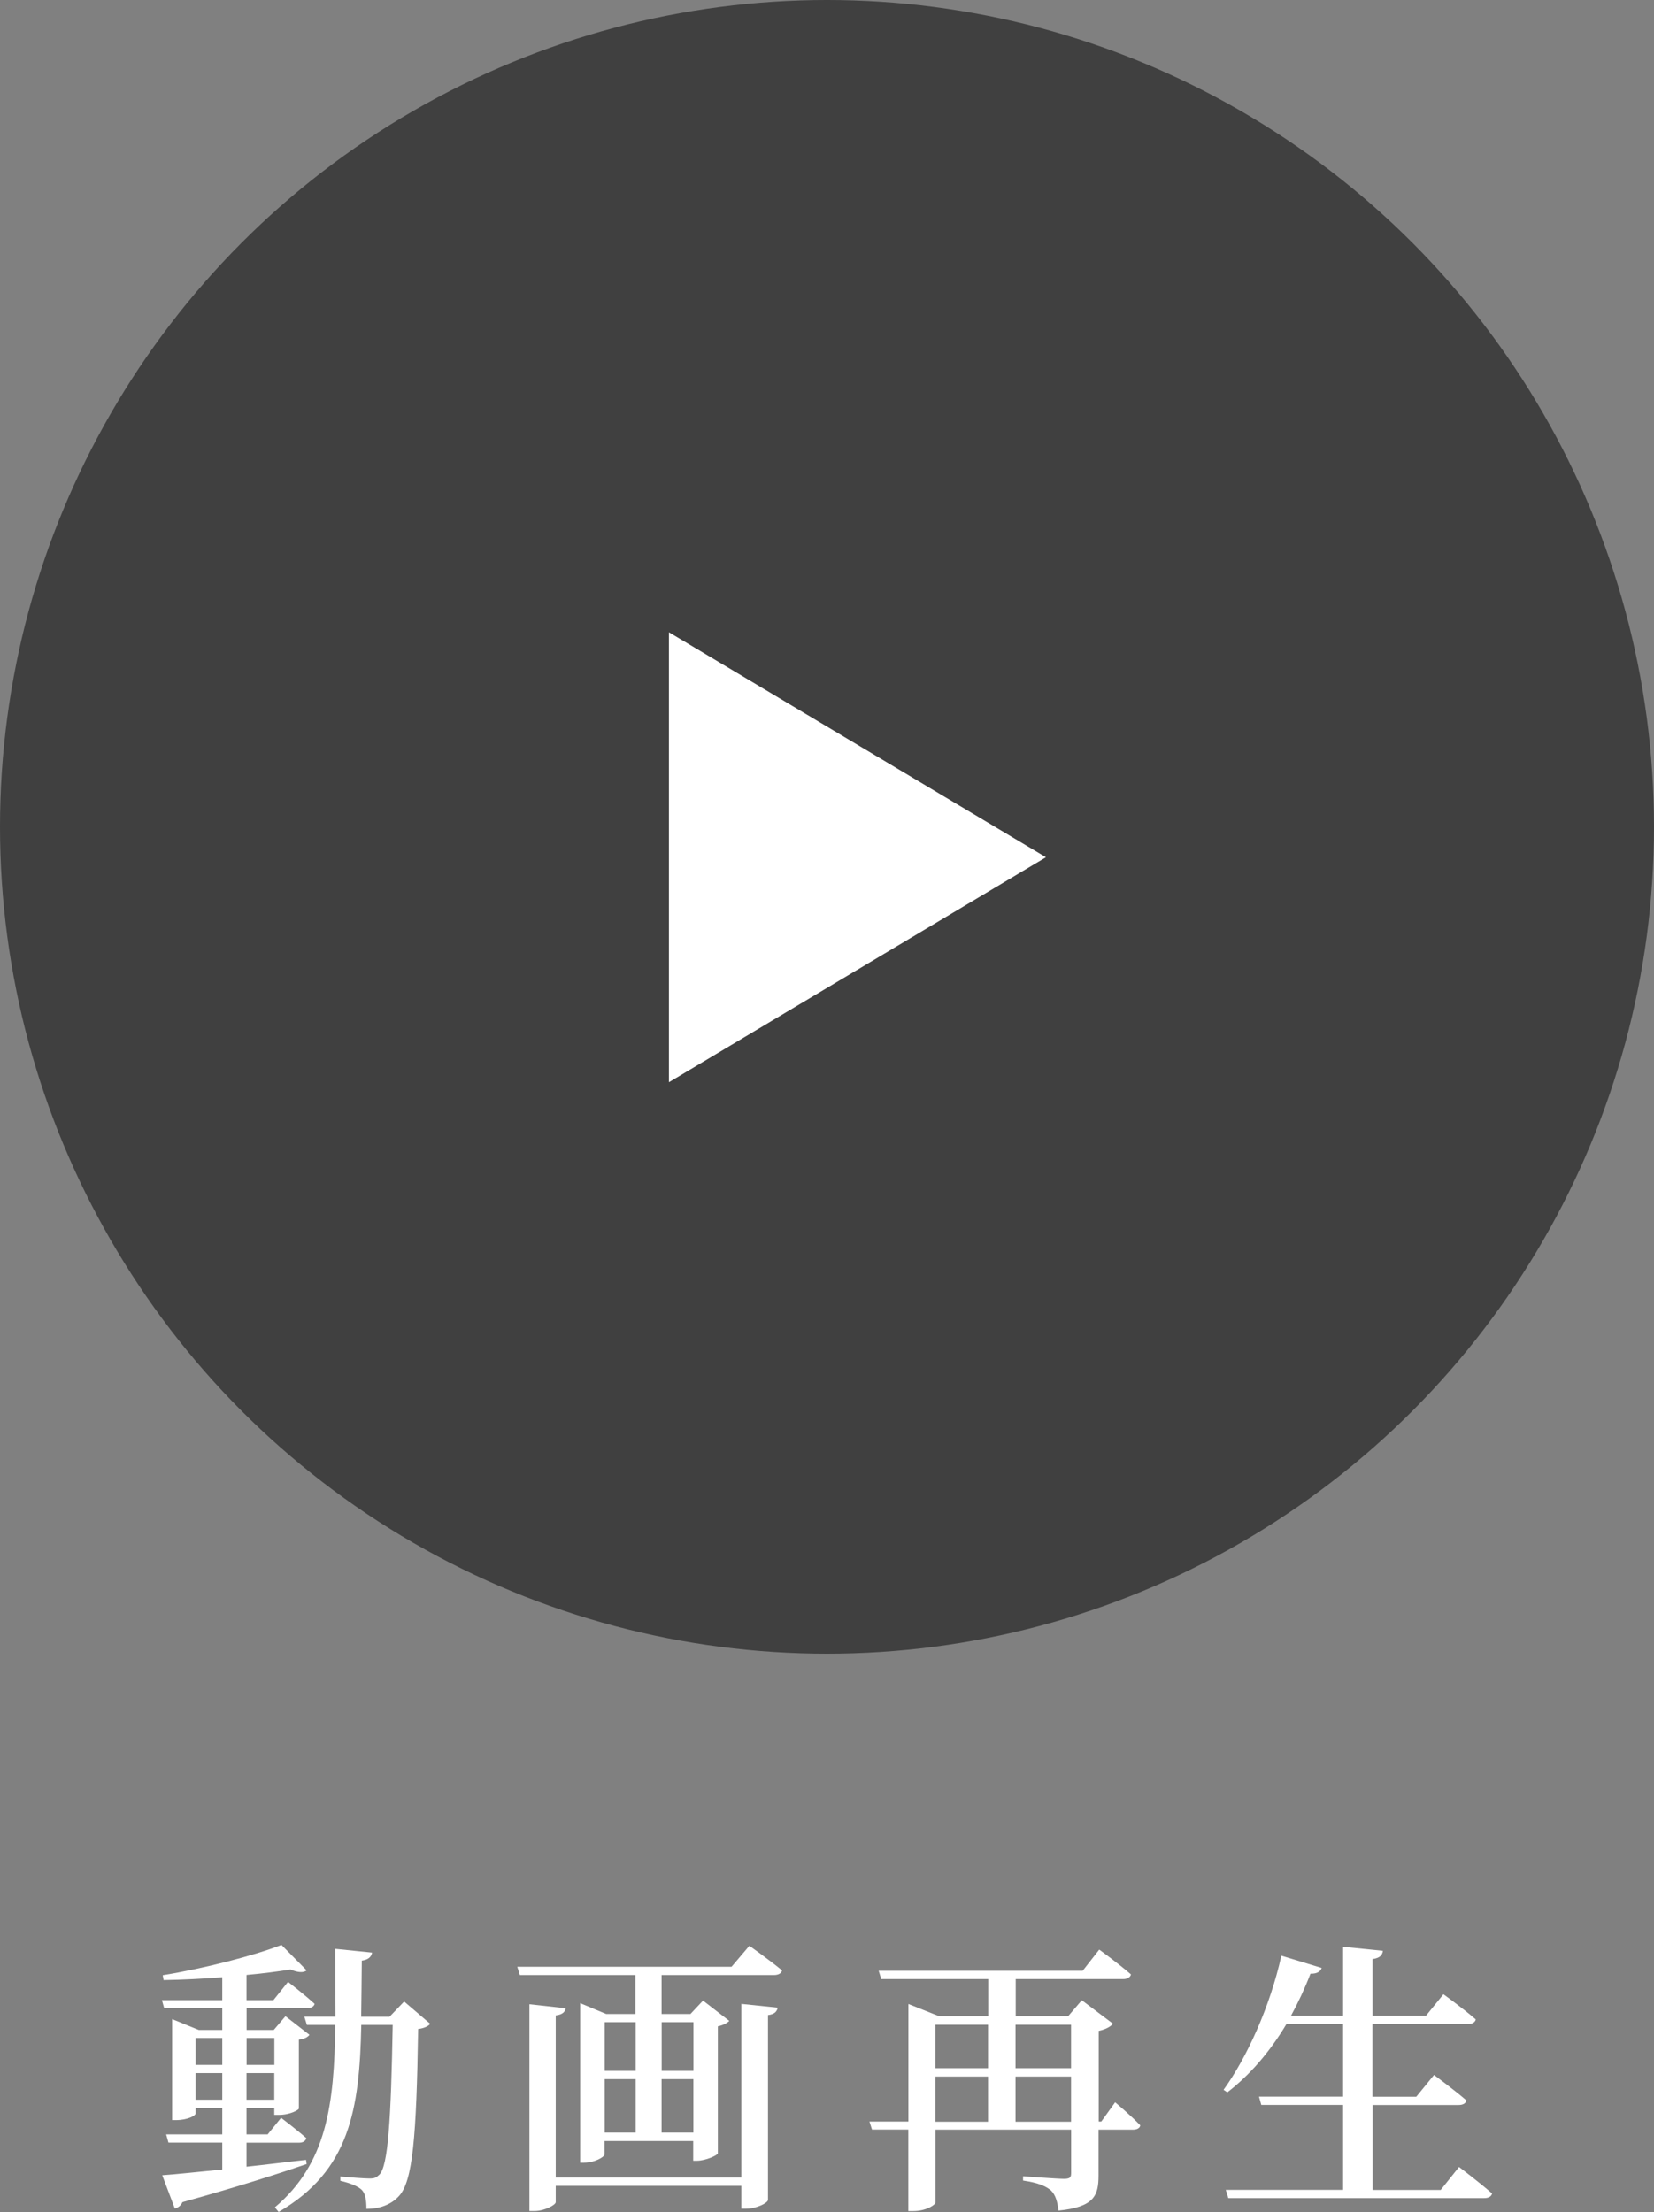
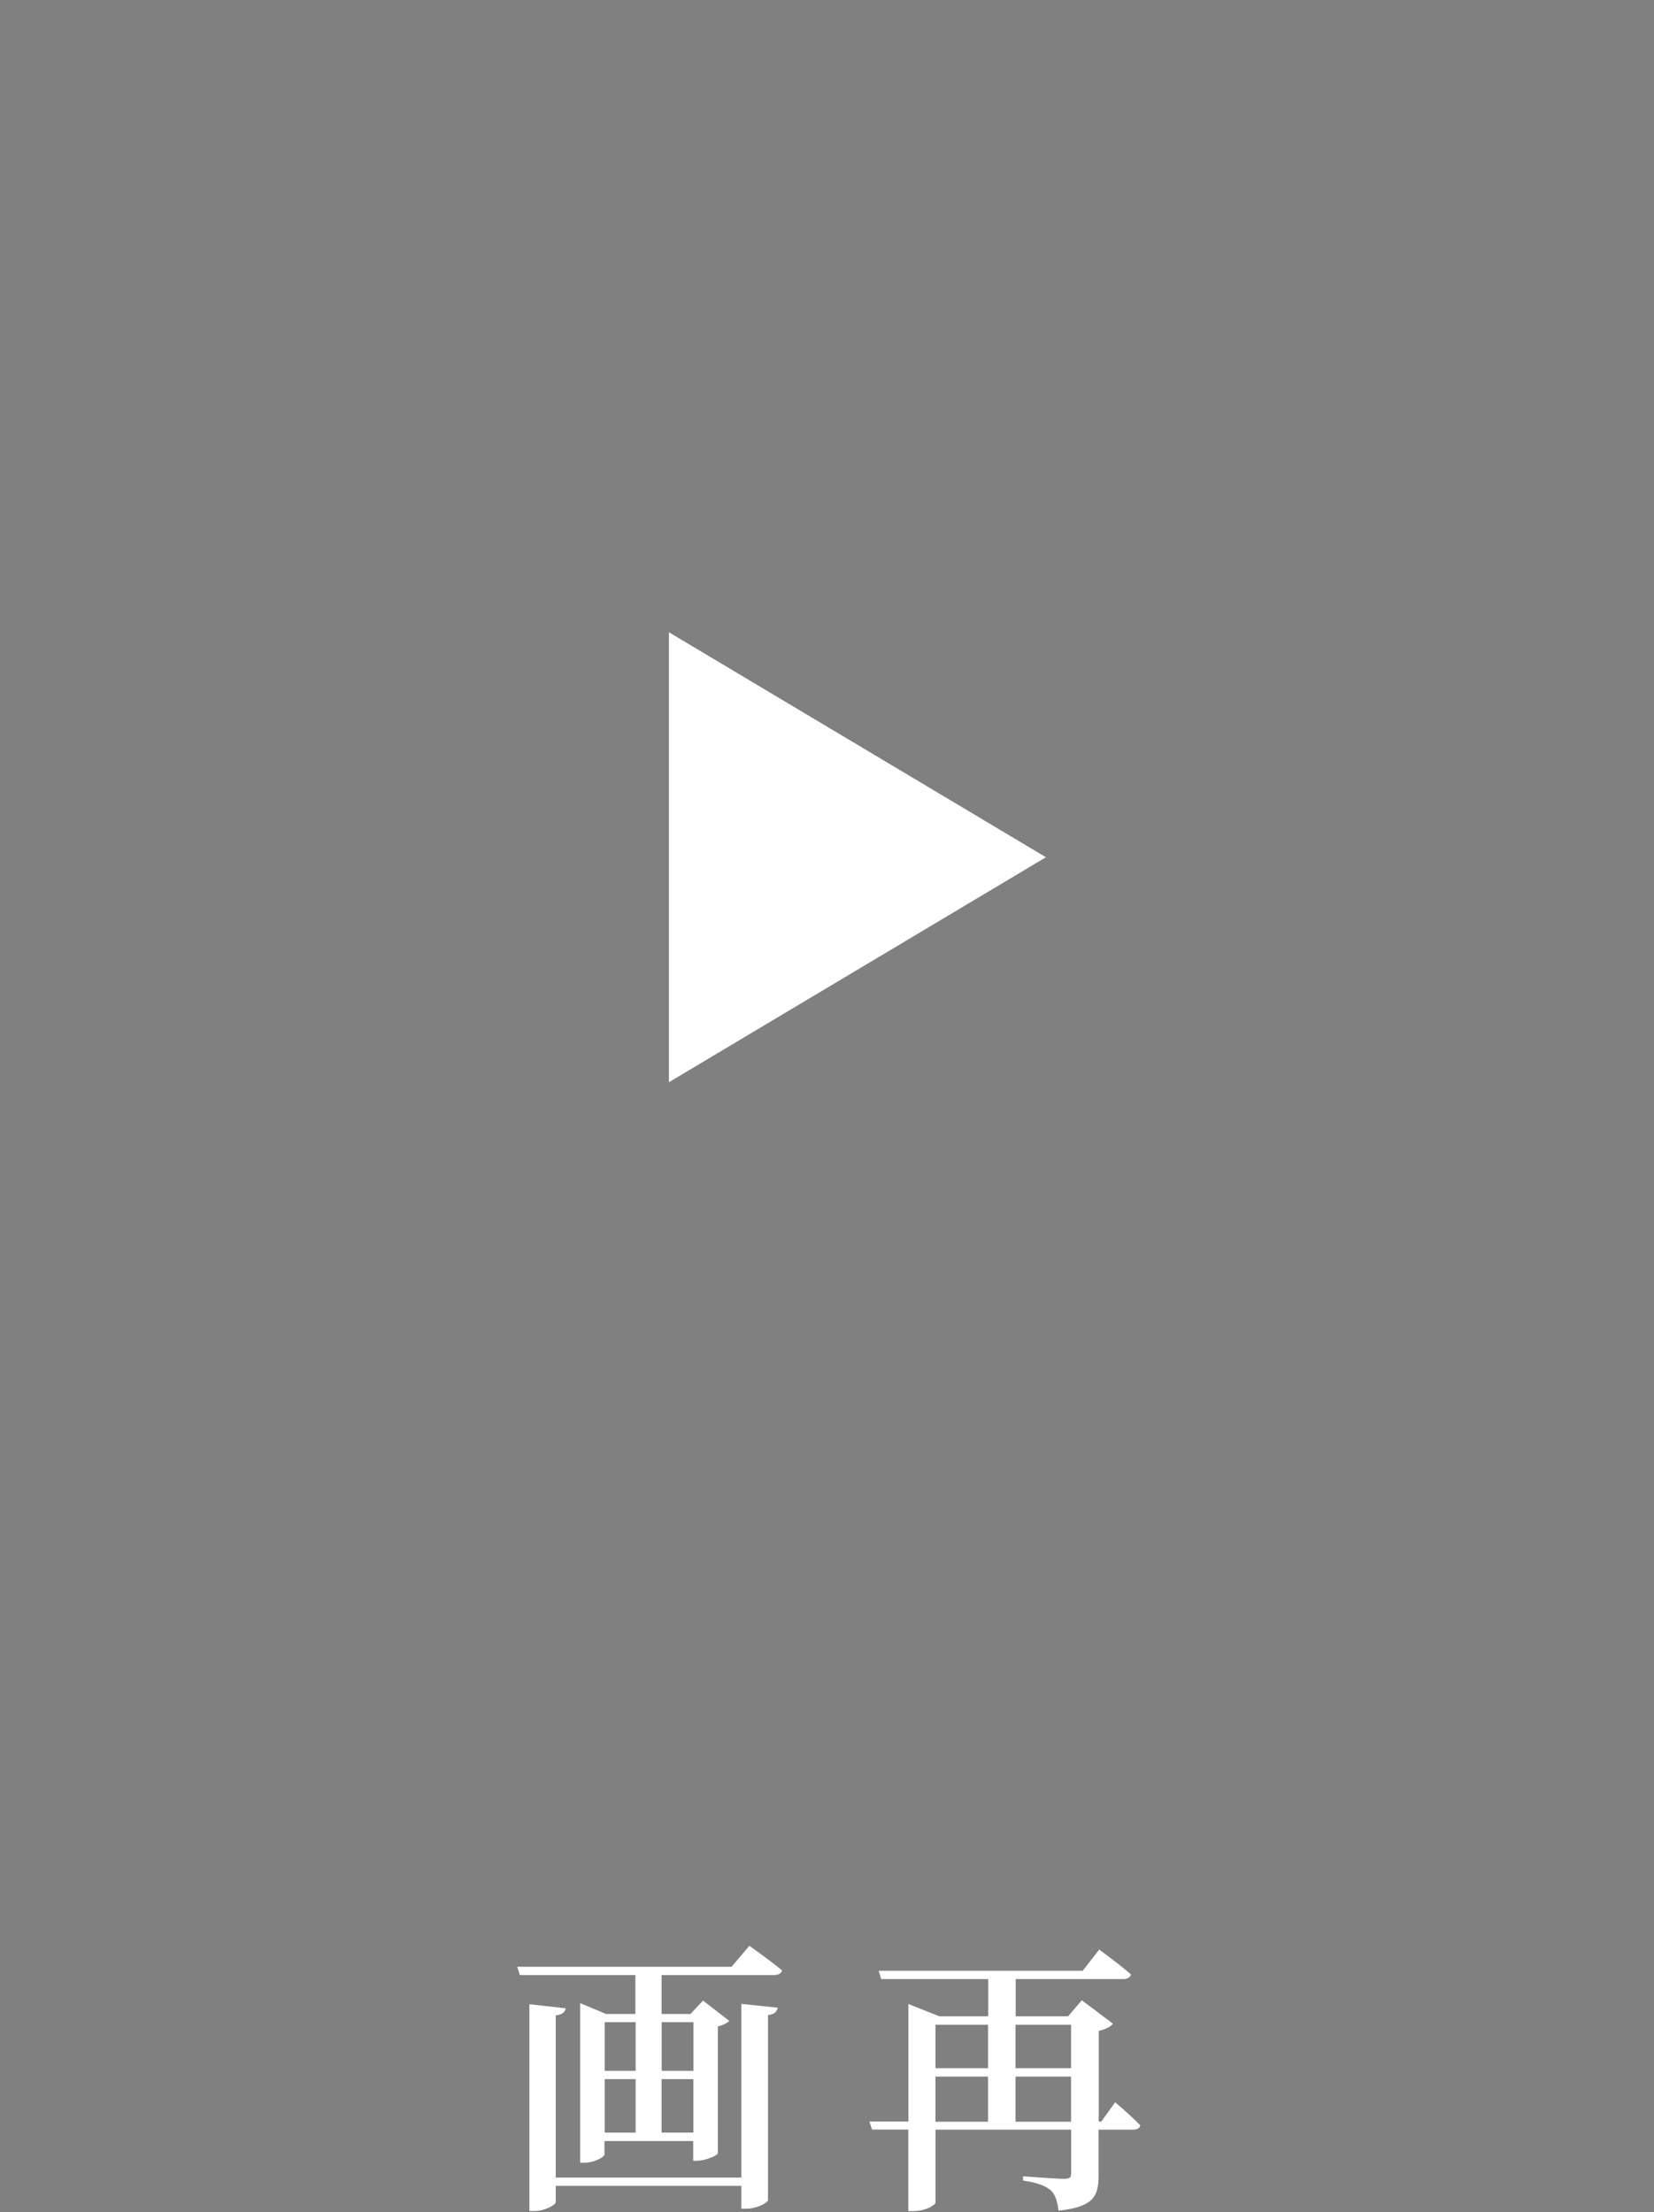
<svg xmlns="http://www.w3.org/2000/svg" id="_レイヤー_2" data-name=" レイヤー 2" version="1.1" viewBox="0 0 1937 2591.1">
  <rect x="0" y="0" width="1937" height="2591.1" fill="#808080" stroke="none" />
  <defs>
    <style>
      .cls-1 {
        fill: #fff;
      }

      .cls-1, .cls-2 {
        stroke-width: 0px;
      }

      .cls-2 {
        fill: #000;
        isolation: isolate;
        opacity: .5;
      }
    </style>
  </defs>
  <g id="_レイヤー_1-2" data-name=" レイヤー 1-2">
-     <circle id="_楕円形_262" data-name=" 楕円形 262" class="cls-2" cx="968.5" cy="968.5" r="968.5" />
    <path id="_多角形_1" data-name=" 多角形 1" class="cls-1" d="M1224.9,1004.1l-441.5,263.5v-527l441.5,263.5h0Z" />
    <g>
-       <path class="cls-1" d="M359.1,2534.8c-32.5,11.1-78.7,26.1-145.4,44.6-2,4.4-5.4,6.7-9,7.4l-14.7-38.9c14.7-1,39.9-3.7,70.3-6.7v-31.5h-63l-2.7-9.7h65.7v-30.8h-31.2v6.4c0,2.3-9,7.7-23.1,7.7h-4.4v-118.3l31.2,12.7h27.5v-25.5h-68l-2.7-9.4h70.7v-26.8c-22.8,1.7-46.6,3-68.7,3.3l-1-5.7c47.6-7.7,107.5-23.1,139-35.5l29.5,29.8c-3.3,3-10.4,2.7-18.8-1-14.7,2.3-32.5,4.7-51.6,6.4v29.5h31.5l17.1-21.4s19.1,14.7,31.2,25.8c-1,3.4-4.4,5-9,5h-70.7v25.5h31.8l13.7-16.1,28.1,21.8c-2,2.7-5.4,4.7-12.4,5.7v80.7c0,1.3-9.7,7.4-23.8,7.4h-5v-8h-32.5v30.8h24.8l15.7-19.4s18.1,13.7,29.5,23.8c-1,3.7-4,5.4-8.7,5.4h-61.3v28.1c22.1-2.3,45.9-5.4,69.7-8l.7,5ZM229.1,2387.1v31.5h31.2v-31.5h-31.2ZM260.3,2459.4v-31.2h-31.2v31.2h31.2ZM288.8,2387.1v31.5h32.5v-31.5h-32.5ZM321.2,2459.4v-31.2h-32.5v31.2h32.5ZM503.8,2370.6c-2.3,2.7-6.7,5-14.1,6-2,127.3-6.4,178.2-22.4,195.6-9.7,10.7-23.5,15.1-38.2,15.1,0-9.7-1-17.1-5-21.8-4.4-4.7-14.1-8.4-25.5-11.1v-5c11.1,1,27.8,2.3,34.2,2.3s8-1.3,11.4-4.4c10.4-10,13.7-65,15.7-175.5h-36.8c-2,99.2-13.7,170.9-96.8,219.1l-4.4-5.4c60.6-51.3,69.7-119.9,70.7-213.7h-33.2l-3-9.7h36.5c0-24.8-.3-51.3-.3-79.4l43.2,4.4c-1,5-4.4,8.4-12.1,9.4-.3,23.1-.3,44.9-.7,65.7h33.2l17.1-17.8,30.5,26.1Z" />
      <path class="cls-1" d="M877.7,2279.2s23.8,16.8,38.2,28.8c-1,3.7-4.7,5.4-9.4,5.4h-131.7v45.6h33.8l14.7-15.7,30.8,23.8c-2.3,2.3-7,5-13.4,6.4v148.7c-.3,2.3-14.4,8.7-24.5,8.7h-4.4v-23.1h-103.9v15.7c0,3-11.7,9.7-23.8,9.7h-4.7v-186.9l30.5,12.7h34.2v-45.6h-135.3l-3-9.7h250.9l20.8-24.5ZM868.3,2347.2l42.5,4.4c-1,4.4-3.4,7.7-11.4,8.7v216.4c0,3.7-13.7,10.4-25.5,10.4h-5.7v-26.8h-217.4v19.1c0,3.4-13.4,10.4-24.8,10.4h-6v-242.2l42.5,4.7c-.7,4-3.4,7.4-11.7,8.4v189.9h217.4v-203.3ZM708.2,2368.6v57h36.2v-57h-36.2ZM708.2,2497.9h36.2v-62.6h-36.2v62.6ZM774.9,2368.6v57h37.2v-57h-37.2ZM812,2497.9v-62.6h-37.2v62.6h37.2Z" />
      <path class="cls-1" d="M1305.9,2462.4s18.8,15.7,29.5,27.1c-.7,3.4-4,5-8.7,5h-40.2v53.9c0,23.1-5,36.8-46.9,40.9-1.3-10.4-3.3-18.1-8.7-23.5-6-5-14.4-9-32.8-11.7v-5s39.9,3,47.9,3,8.4-2.3,8.4-7.7v-49.9h-158.8v85.4c0,2.3-10.4,10-26.5,10h-5.4v-95.5h-42.5l-3-9.4h45.6v-137.7l36.2,14.4h57.3v-43.6h-125.3l-3-9.7h238.9l19.4-24.8s23.1,16.7,37.2,29.1c-1,3.7-4.7,5.4-9,5.4h-126v43.6h61.3l16.1-18.8,36.5,27.5c-2.7,3.4-8.7,6.7-16.7,8.4v106.2h3l16.4-22.8ZM1095.5,2371.6v50.9h61.6v-50.9h-61.6ZM1095.5,2485.2h61.6v-52.9h-61.6v52.9ZM1189.3,2371.6v50.9h65v-50.9h-65ZM1254.3,2485.2v-52.9h-65v52.9h65Z" />
-       <path class="cls-1" d="M1708.5,2538.1s24.1,18.1,38.9,31.2c-1,3.7-4.4,5.4-9.4,5.4h-299.5l-3-9.7h137.4v-99.5h-95.8l-2.7-9.7h98.5v-85.1h-66.3c-19.8,33.2-43.2,60-69.3,80.1l-4.4-3c27.1-37.5,54.3-96.8,67.7-157.1l47.2,14.4c-1.3,4-5.4,7-13.1,6.7-6.7,17.4-14.4,33.8-22.8,49.2h61v-80.7l46.6,4.7c-.7,5-3.3,8.4-12.1,9.7v66.3h62.6l20.4-25.1s22.8,16.4,37.9,29.5c-1,3.7-4.4,5.4-9.4,5.4h-111.6v85.1h51.3l20.8-25.5s23.5,17.4,37.9,29.8c-.7,3.7-4.4,5.4-9,5.4h-100.8v99.5h79.7l21.4-26.8Z" />
    </g>
  </g>
</svg>